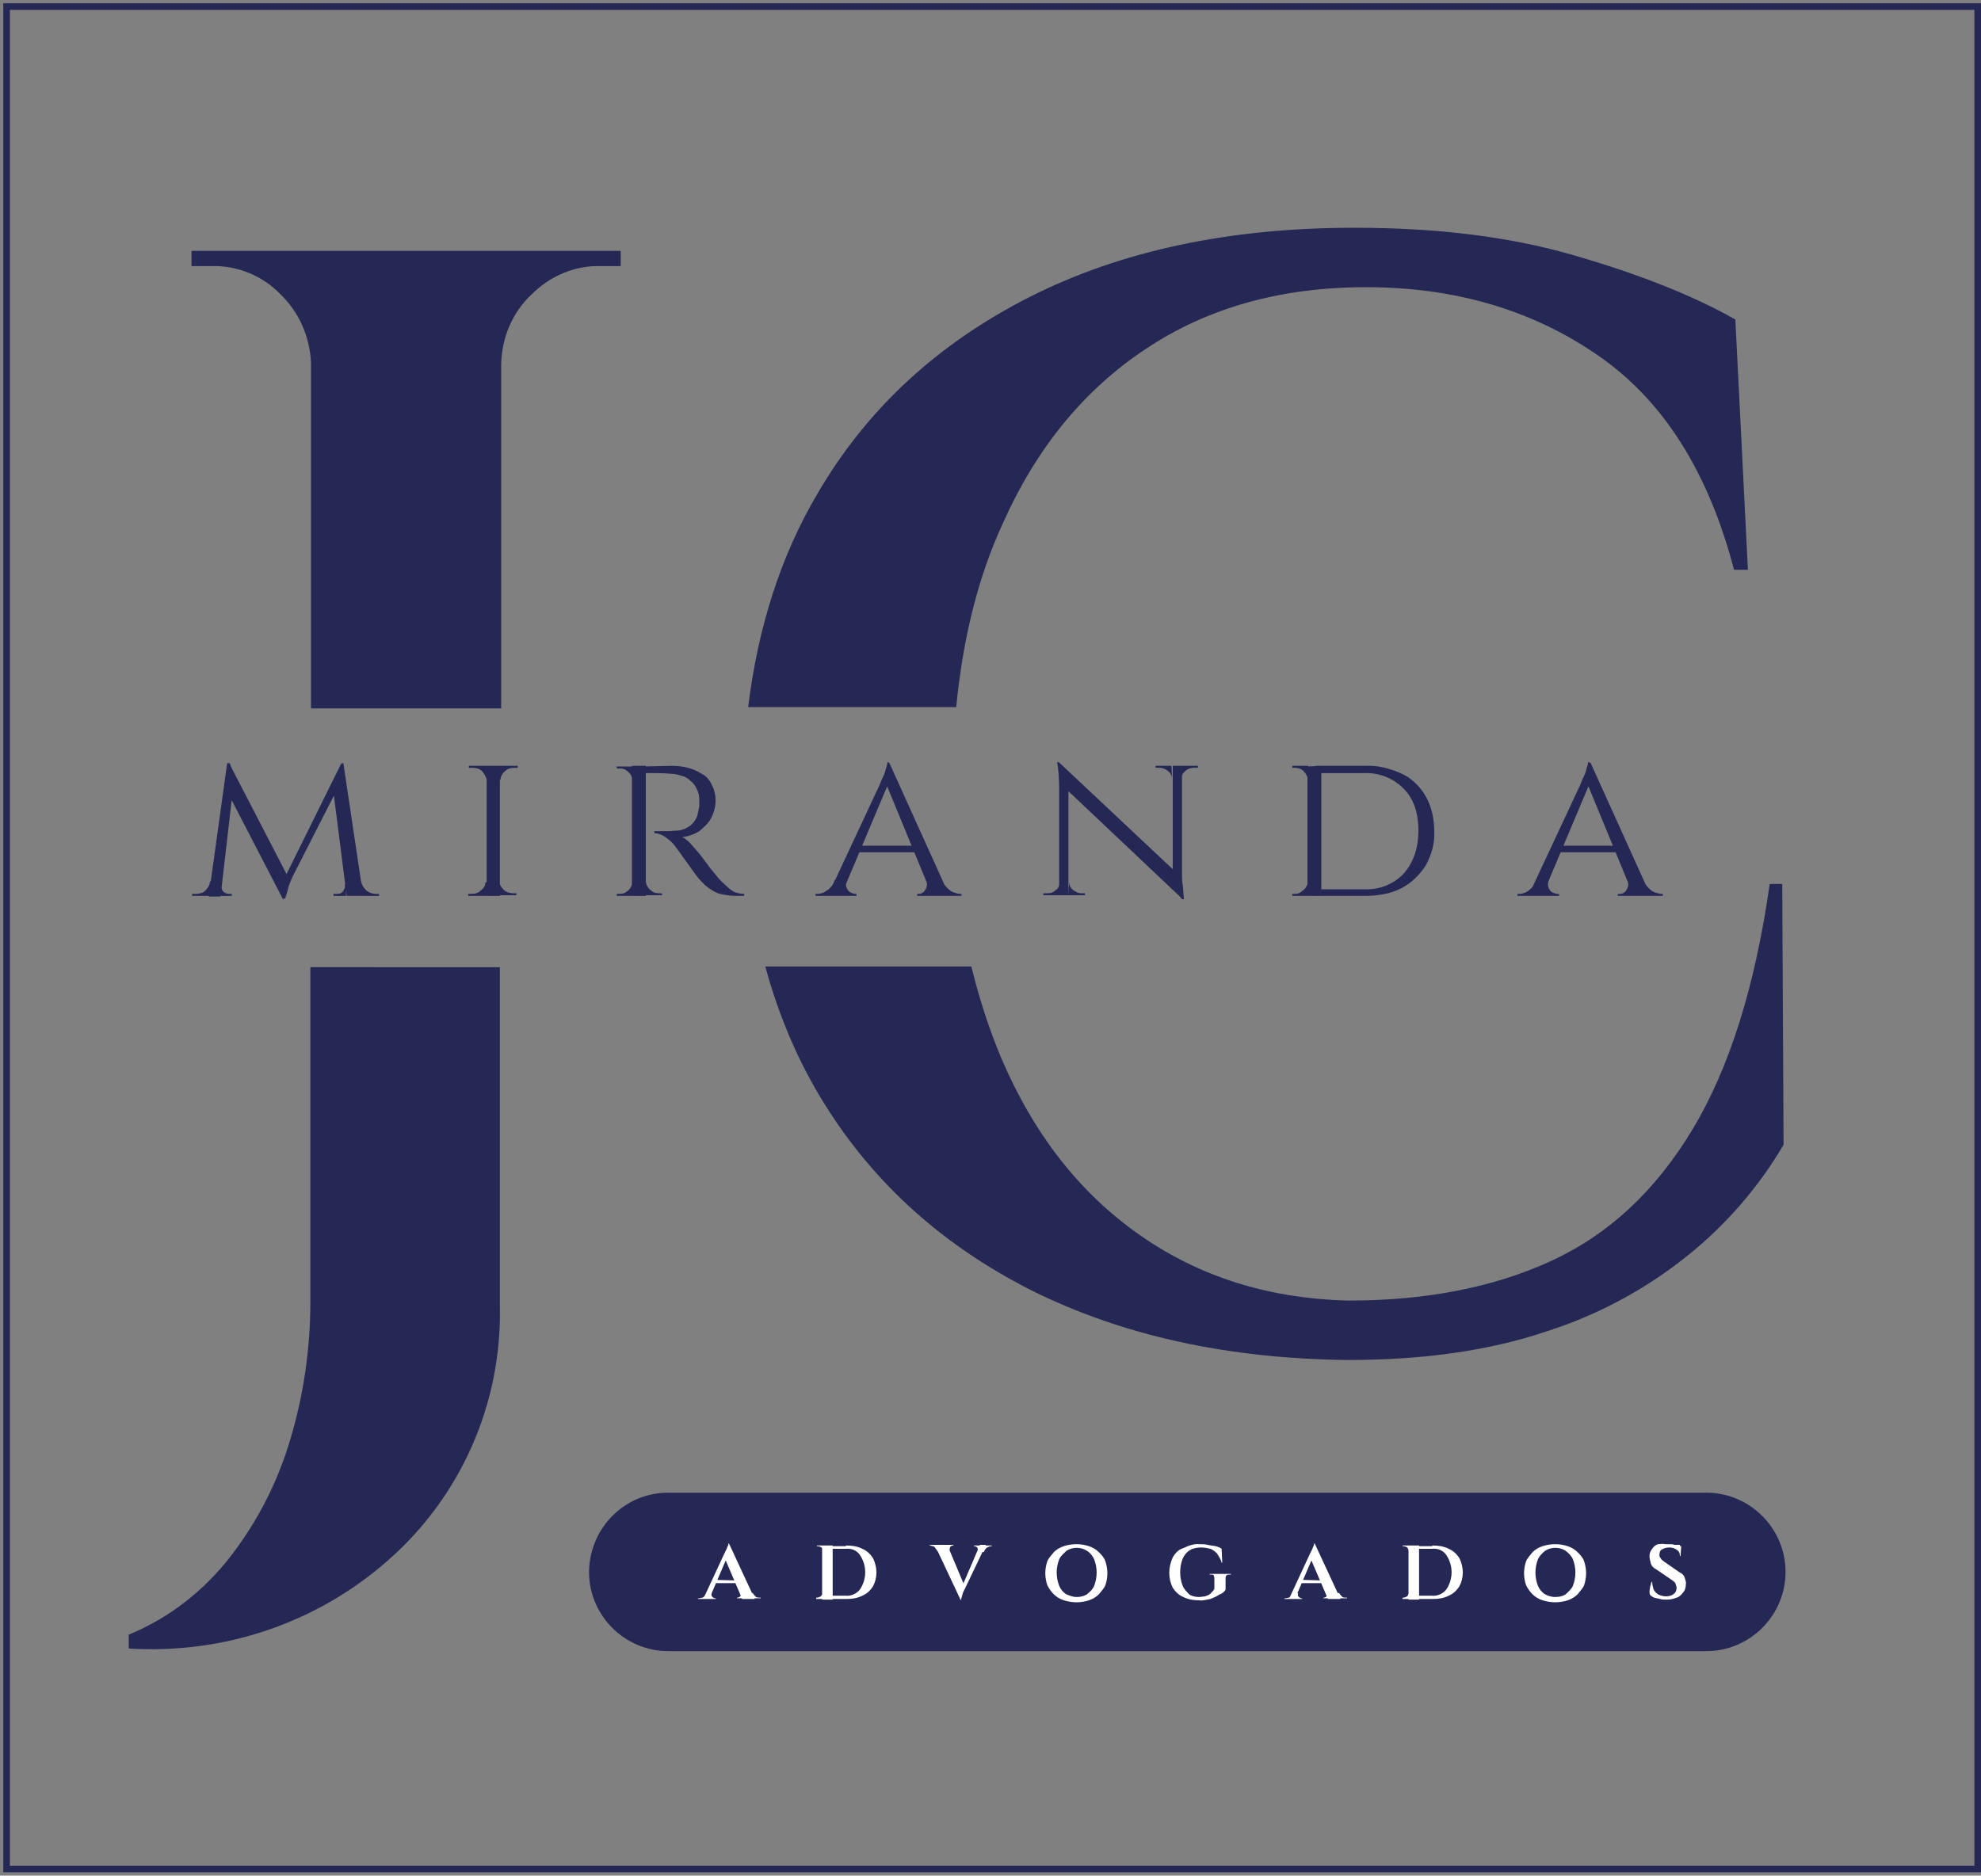
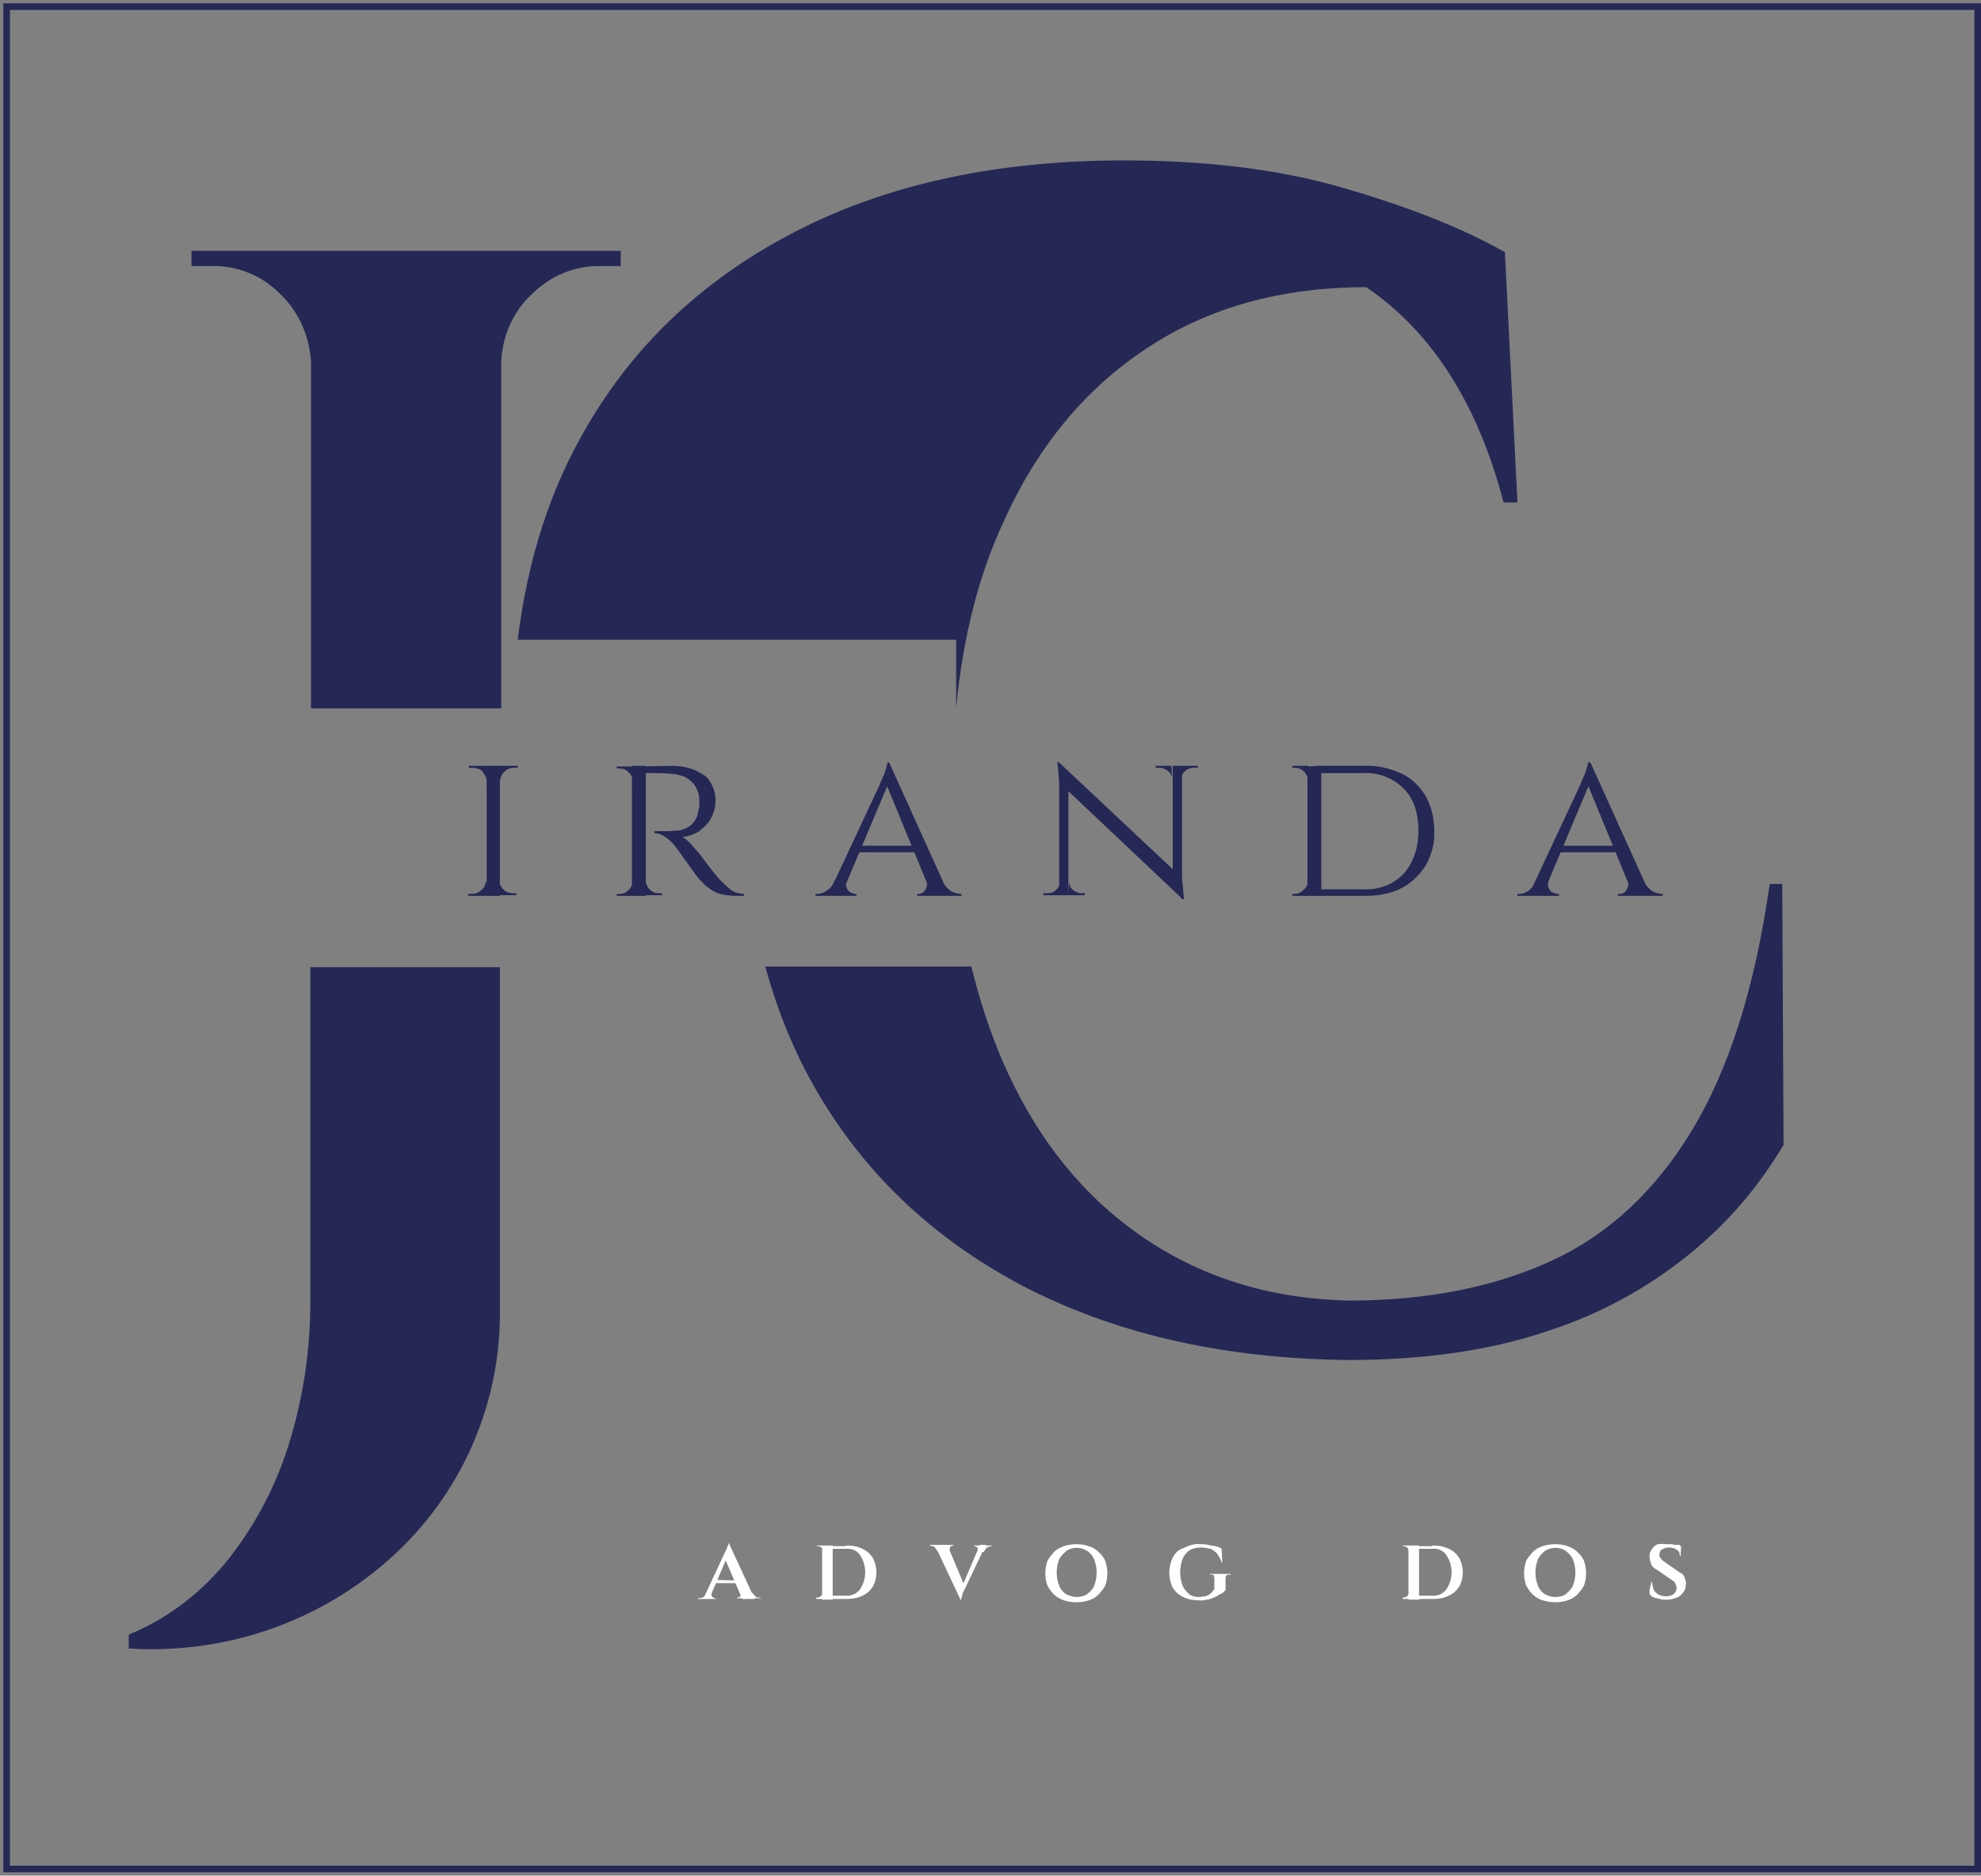
<svg xmlns="http://www.w3.org/2000/svg" id="Camada_1" x="0px" y="0px" viewBox="0 0 300 284.1" style="enable-background:new 0 0 300 284.1;" xml:space="preserve">
  <rect x="0" y="0" width="300" height="284.1" fill="#808080" stroke="none" />
  <style type="text/css">	.st0{fill:#252754;}	.st1{fill:#FFFFFF;}</style>
  <g>
    <path class="st0" d="M42.5,44.6c2.8,2.7,4.4,6.4,4.6,10.3v52.4h28.8V55.1c0.1-4,1.7-7.8,4.6-10.5c2.8-2.8,6.5-4.4,10.5-4.3h3v-2.3  H75.9h-0.7h-28l0,0H29v2.3h3C35.9,40.2,39.7,41.7,42.5,44.6z" />
    <path class="st0" d="M47,146.4v50.8c0,7-1,14-3,20.7c-1.9,6.5-5,12.6-9.2,18c-4,5.1-9.2,9.2-15.3,11.7v2.1  c14.3,0.9,28.4-3.8,39.2-13.3c11.1-9.7,17.3-23.8,17-38.5v-51.4H47z" />
  </g>
-   <path class="st0" d="M32.5,133.5v2.2h-3.4v-0.3h0.5c0.5,0,1.1-0.1,1.5-0.5s0.7-0.9,0.7-1.4L32.5,133.5z M34.4,115.6h0.4l0.7,2 l-2.1,18.2h-1.8L34.4,115.6z M33.5,134c0,0.4,0.1,0.7,0.2,0.9c0.2,0.3,0.6,0.5,1,0.5h0.4v0.3h-1.8V134H33.5z M34.7,115.6l8.9,17.2 l-0.7,3.5l-8.8-17L34.7,115.6z M51.7,115.6l0.3,2.1l-7.7,15.1c-0.3,0.7-0.6,1.4-0.7,1.9c-0.1,0.5-0.3,0.9-0.4,1.4H43l-0.4-2.1 L51.7,115.6z M52,115.6l3,20.1h-2.5l-2.1-16.5l1.4-3.6H52z M52.2,134h0.2v1.7h-1.9v-0.3h0.5c0.4,0,0.8-0.1,1-0.5 C52.2,134.6,52.3,134.3,52.2,134z M54,133.5h0.7c0.1,0.6,0.4,1,0.8,1.4c0.4,0.3,0.9,0.5,1.4,0.5h0.5v0.3H54V133.5z" />
  <path class="st0" d="M73.7,118.1L73.7,118.1c-0.1-0.5-0.4-0.9-0.7-1.3c-0.4-0.4-1-0.5-1.5-0.5H71V116h2.8L73.7,118.1L73.7,118.1z  M73.7,133.6v2.1h-2.8v-0.3h0.4c0.6,0,1.1-0.1,1.5-0.5c0.4-0.3,0.7-0.7,0.7-1.2L73.7,133.6L73.7,133.6z M75.7,116v19.7h-2V116H75.7z  M75.6,118.1V116h2.8v0.3H78c-0.6,0-1.1,0.1-1.5,0.5c-0.4,0.3-0.7,0.8-0.7,1.3H75.6z M75.6,133.6L75.6,133.6 c0.1,0.5,0.4,0.9,0.7,1.2c0.4,0.4,1,0.5,1.5,0.5h0.4v0.3h-2.8L75.6,133.6z" />
  <path class="st0" d="M95.8,118.1L95.8,118.1c-0.1-0.5-0.3-0.9-0.7-1.2c-0.4-0.4-0.8-0.5-1.3-0.5h-0.4v-0.3h2.8L95.8,118.1z  M95.8,133.6l0.4,2.1h-2.8v-0.3h0.4c0.5,0,0.9-0.1,1.3-0.5C95.5,134.6,95.7,134.1,95.8,133.6L95.8,133.6z M97.8,116v19.7h-2.1V116 H97.8z M97.8,133.6L97.8,133.6c0.1,0.5,0.3,0.9,0.7,1.2c0.4,0.4,0.8,0.5,1.3,0.5h0.4l0.1,0.3h-2.8L97.8,133.6z M101.7,116 c0.9,0,1.9,0.1,2.8,0.4c0.8,0.2,1.4,0.6,2.1,1c0.6,0.4,1,1,1.3,1.7c0.7,1.5,0.6,3.3-0.2,4.8c-0.4,0.8-1.1,1.4-1.8,2 c-0.8,0.5-1.7,0.8-2.6,0.9c0.5,0.2,0.9,0.6,1.3,1c0.4,0.5,0.9,1,1.3,1.5c0.6,0.8,1.1,1.4,1.5,2c0.4,0.5,0.9,1.1,1.3,1.6 c0.4,0.5,0.9,0.9,1.3,1.3c0.4,0.4,0.8,0.7,1.2,0.9c0.5,0.2,1,0.3,1.5,0.3v0.3h-1c-1,0-2-0.1-3-0.4c-0.7-0.3-1.3-0.7-1.9-1.2 c-0.4-0.4-0.9-0.9-1.2-1.3c-0.1-0.1-0.3-0.4-0.6-0.8l-1-1.4c-0.4-0.5-0.7-1-1-1.4l-0.6-0.8c-0.4-0.6-0.9-1.1-1.5-1.5 c-0.5-0.4-1.2-0.7-1.8-0.7v-0.3c0.7,0,1.3,0,1.9,0s1.2-0.1,1.8-0.1c0.7-0.1,1.2-0.4,1.7-0.7c0.6-0.5,1.1-1.2,1.2-2 c0.1-0.3,0.1-0.6,0.2-0.9c0-0.4,0-0.7,0-1c0-0.6-0.1-1.2-0.4-1.7c-0.2-0.5-0.5-0.9-0.9-1.2c-0.4-0.4-0.9-0.7-1.4-0.8 c-0.6-0.2-1.2-0.3-1.7-0.3c-1-0.1-2-0.1-2.7-0.1c-0.4,0-0.8,0-1.2,0c0-0.1-0.1-0.2-0.1-0.3c-0.1-0.1-0.1-0.4-0.2-0.7L101.7,116z" />
  <path class="st0" d="M128.3,133.3c-0.3,0.5-0.2,1.1,0.1,1.5c0.2,0.4,0.7,0.5,1,0.6h0.3v0.3h-6.2v-0.3h0.3c0.5,0,1-0.2,1.4-0.5 c0.6-0.4,1-0.9,1.2-1.6L128.3,133.3L128.3,133.3z M134.7,115.6l0.2,2.2l-7.5,17.8h-2l7.8-16.7c0.2-0.5,0.4-1,0.6-1.4 s0.3-0.8,0.4-1.2c0.1-0.3,0.2-0.6,0.2-0.9L134.7,115.6z M138.6,128.1v1h-8.7v-1H138.6z M134.7,115.6l9,19.9h-2.6l-7-17L134.7,115.6z  M140.2,133.3h2.5c0.2,0.7,0.7,1.2,1.2,1.6c0.4,0.3,0.9,0.4,1.4,0.5h0.3v0.3h-6.7v-0.3h0.2c0.4,0,0.8-0.2,1-0.6 C140.4,134.4,140.5,133.8,140.2,133.3z" />
  <path class="st0" d="M160.5,133.6v2H158v-0.3h0.6c0.5,0,0.9-0.1,1.3-0.5C160.3,134.6,160.4,134.1,160.5,133.6L160.5,133.6z  M160.4,115.5l1.4,1.8v18.3h-1.4v-16.1c0-1.4-0.1-2.8-0.3-4.1L160.4,115.5z M160.4,115.5l18.2,17.1l0.4,3.5l-18.2-17.2L160.4,115.5z  M161.9,133.6c0,0.4,0.2,0.9,0.6,1.2c0.4,0.3,0.8,0.5,1.2,0.5h0.6v0.3h-2.5L161.9,133.6L161.9,133.6z M177.5,118 c0-0.4-0.2-0.9-0.6-1.2c-0.4-0.3-0.8-0.5-1.3-0.5h-0.6V116h2.4L177.5,118L177.5,118z M179,116V132c0,0.7,0,1.4,0.1,2 c0.1,0.7,0.1,1.4,0.2,2.2H179l-1.4-1.7V116L179,116L179,116z M178.9,118v-2h2.5v0.3h-0.6c-0.4,0-0.9,0.1-1.3,0.5 C179.1,117.1,178.9,117.5,178.9,118L178.9,118z" />
  <path class="st0" d="M198.1,118.1L198.1,118.1c-0.1-0.5-0.3-0.9-0.7-1.3c-0.4-0.4-0.9-0.5-1.3-0.5h-0.4V116h2.4L198.1,118.1 L198.1,118.1z M198.1,133.6v2.1h-2.4v-0.3h0.4c0.5,0,0.9-0.2,1.3-0.6C197.8,134.5,198,134,198.1,133.6L198.1,133.6z M200.1,116v19.7 H198v-19.6L200.1,116z M206.7,116c2-0.1,3.8,0.4,5.6,1.2c1.5,0.7,2.8,2,3.6,3.4c0.9,1.6,1.3,3.4,1.3,5.3c0.1,1.8-0.4,3.6-1.3,5.2 c-0.9,1.4-2.1,2.6-3.6,3.4c-1.7,0.9-3.7,1.2-5.6,1.2h-7l-0.1-1h7c2.2,0.1,4.4-0.7,6-2.4c1.4-1.6,2.2-3.8,2.2-6.4 c0-2.8-0.7-4.9-2.2-6.4c-1.5-1.6-3.8-2.5-6-2.4h-7.4V116L206.7,116z" />
  <path class="st0" d="M234.6,133.3c-0.3,0.5-0.2,1.1,0.1,1.5c0.2,0.4,0.7,0.5,1.1,0.6h0.3v0.3h-6.3v-0.3h0.3c0.5,0,1-0.2,1.4-0.5 c0.5-0.4,0.9-0.9,1.2-1.6L234.6,133.3L234.6,133.3z M240.9,115.6l0.2,2.2l-7.5,17.8h-2.1l7.8-16.7c0.2-0.5,0.4-1,0.6-1.4 s0.3-0.8,0.4-1.2c0.1-0.3,0.2-0.6,0.2-0.9L240.9,115.6z M244.7,128.1v1H236v-1H244.7z M240.9,115.6l9,19.9h-2.6l-7-17L240.9,115.6z  M246.4,133.3h2.5c0.2,0.7,0.7,1.2,1.2,1.6c0.4,0.3,0.9,0.4,1.4,0.5h0.3v0.3H245v-0.3h0.3c0.4,0,0.8-0.2,1-0.6 C246.6,134.4,246.7,133.8,246.4,133.3z" />
-   <path class="st0" d="M101.2,226.1h157.2c6.6,0,12,5.4,12,12l0,0c0,6.6-5.4,12-12,12H101.2c-6.6,0-12-5.4-12-12l0,0 C89.3,231.4,94.6,226.1,101.2,226.1z" />
  <g>
    <path class="st1" d="M107.8,241.3c-0.1,0.2-0.1,0.4,0.1,0.6c0.1,0.1,0.3,0.2,0.4,0.2h0.1v0.1h-2.7v-0.1h0.1c0.2,0,0.4-0.1,0.6-0.1  c0.2-0.1,0.4-0.4,0.5-0.6L107.8,241.3L107.8,241.3z M110.4,233.8v1.4l-3,7h-0.9l3.2-6.9c0,0,0.1-0.1,0.1-0.2l0.2-0.4  c0.1-0.1,0.1-0.4,0.2-0.5c0.1-0.1,0.1-0.2,0.1-0.4H110.4z M111.7,239.4v0.4h-3.6v-0.5L111.7,239.4z M110.4,233.8l3.9,8.4h-1.9  l-2.7-6.3L110.4,233.8z M112.1,241.3h1.9c0.1,0.2,0.3,0.4,0.5,0.6c0.1,0.1,0.4,0.1,0.6,0.1h0.1v0.1h-3.6V242h0.1  c0.1,0,0.3-0.1,0.4-0.2C112.2,241.7,112.2,241.5,112.1,241.3z" />
    <path class="st1" d="M124.6,234.9L124.6,234.9c0-0.2-0.1-0.4-0.2-0.5c-0.1-0.1-0.4-0.2-0.6-0.2h-0.1v-0.1h1L124.6,234.9z   M124.6,241.3v0.9h-1V242h0.1c0.2,0,0.4-0.1,0.6-0.2C124.4,241.7,124.5,241.5,124.6,241.3L124.6,241.3z M126.1,234.1v8.2h-1.6v-8.2  H126.1z M128.1,234.1c0.9,0,1.7,0.1,2.5,0.5c0.7,0.3,1.2,0.8,1.6,1.4c0.7,1.4,0.7,3,0,4.3c-0.4,0.6-0.9,1.1-1.6,1.4  c-0.8,0.4-1.6,0.5-2.5,0.5h-3v-0.5h2.9c0.9,0.1,1.7-0.3,2.2-0.9c1.1-1.6,1.1-3.7,0-5.3c-0.5-0.7-1.3-1-2.2-0.9h-3v-0.4H128.1z" />
    <path class="st1" d="M143.8,235H142c-0.1-0.2-0.3-0.4-0.5-0.7c-0.1-0.1-0.4-0.1-0.6-0.2h-0.1v-0.1h3.6v0.1h-0.1  c-0.1,0-0.3,0.1-0.4,0.2C143.8,234.6,143.8,234.8,143.8,235z M145.5,242.4l-3.9-8.3h1.9l2.6,6.2L145.5,242.4z M145.5,242.4  l-0.1-1.4l3-7h0.9l-3.2,6.7c0,0-0.1,0.1-0.1,0.2l-0.2,0.4c-0.1,0.1-0.1,0.3-0.2,0.5C145.5,242.1,145.5,242.2,145.5,242.4  L145.5,242.4L145.5,242.4z M148,235c0.1-0.2,0.1-0.4,0-0.6c-0.1-0.1-0.3-0.2-0.4-0.2h-0.1v-0.1h2.7v0.1h-0.1  c-0.2,0-0.4,0.1-0.6,0.2c-0.2,0.1-0.4,0.4-0.5,0.7L148,235z" />
    <path class="st1" d="M163,233.9c0.7,0,1.3,0.1,1.9,0.3c0.6,0.2,1.1,0.5,1.5,0.9s0.8,0.8,1,1.4c0.4,1.2,0.4,2.4,0,3.6  c-0.2,0.5-0.6,0.9-1,1.4c-0.4,0.4-0.9,0.7-1.5,0.9c-1.2,0.4-2.5,0.4-3.8,0c-0.6-0.2-1.1-0.5-1.5-0.9c-0.4-0.4-0.7-0.8-1-1.4  c-0.4-1.2-0.4-2.4,0-3.6c0.2-0.5,0.6-0.9,1-1.4c0.4-0.4,0.9-0.7,1.5-0.9C161.7,234,162.4,233.9,163,233.9z M163,241.9  c0.6,0,1.1-0.1,1.6-0.4c0.5-0.4,0.9-0.8,1.1-1.3c0.5-1.3,0.5-2.7,0-4c-0.2-0.5-0.6-1-1.1-1.3c-0.9-0.6-2.2-0.6-3.1,0  c-0.4,0.4-0.9,0.8-1.1,1.3c-0.5,1.3-0.5,2.7,0,4c0.2,0.5,0.6,1,1.1,1.3C162,241.7,162.5,241.9,163,241.9z" />
    <path class="st1" d="M181.7,233.9c0.4,0,0.8,0,1.2,0.1c0.4,0.1,0.7,0.1,1.2,0.2c0.3,0.1,0.7,0.2,0.9,0.4l0.1,2.1H185  c-0.1-0.5-0.4-0.9-0.7-1.4c-0.3-0.3-0.7-0.6-1-0.7c-0.4-0.1-0.9-0.2-1.4-0.2c-0.6,0-1.2,0.1-1.7,0.4c-0.5,0.3-0.9,0.8-1.1,1.3  c-0.5,1.3-0.5,2.8,0,4.1c0.2,0.5,0.6,0.9,1,1.3c0.4,0.3,1,0.4,1.5,0.4c0.3,0,0.7-0.1,0.9-0.1c0.3-0.1,0.6-0.2,0.8-0.4  c0.2-0.2,0.4-0.4,0.6-0.7V239c0-0.1-0.1-0.3-0.1-0.4c-0.1-0.1-0.3-0.1-0.4-0.1h-0.2v-0.1h3.2v0.1h-0.2c-0.4,0-0.6,0.1-0.6,0.6v1.7  c-0.2,0.3-0.5,0.6-0.9,0.7c-0.4,0.3-0.9,0.5-1.4,0.7c-0.6,0.1-1.2,0.3-1.7,0.2c-0.8,0-1.6-0.1-2.4-0.5c-0.7-0.3-1.2-0.8-1.6-1.4  c-0.7-1.4-0.7-3.1,0-4.6c0.4-0.7,0.9-1.2,1.6-1.4C180,234.1,180.9,233.8,181.7,233.9z" />
-     <path class="st1" d="M196.6,241.3c-0.1,0.2-0.1,0.4,0.1,0.6c0.1,0.1,0.3,0.2,0.4,0.2h0.1v0.1h-2.7v-0.1h0.1c0.2,0,0.4-0.1,0.6-0.1  c0.2-0.1,0.4-0.4,0.5-0.6L196.6,241.3L196.6,241.3z M199.1,233.8v1.4l-3,7h-0.9l3.2-6.9c0-0.1,0.1-0.1,0.1-0.2l0.2-0.4l0.2-0.5  c0.1-0.1,0.1-0.2,0.1-0.4H199.1z M200.5,239.4v0.4H197v-0.5L200.5,239.4z M199.1,233.8l3.9,8.4h-1.9l-2.7-6.3L199.1,233.8z   M200.9,241.3h1.9c0.1,0.2,0.3,0.4,0.5,0.6c0.1,0.1,0.4,0.1,0.6,0.1h0.1v0.1h-3.6V242h0.1c0.1,0,0.3-0.1,0.4-0.2  C200.9,241.7,200.9,241.5,200.9,241.3z" />
    <path class="st1" d="M213.3,234.9L213.3,234.9c0-0.2-0.1-0.4-0.2-0.5c-0.1-0.1-0.4-0.2-0.6-0.2h-0.1v-0.1h1L213.3,234.9z   M213.3,241.3v0.9h-0.9V242h0.1c0.2,0,0.4-0.1,0.6-0.2C213.2,241.7,213.3,241.5,213.3,241.3L213.3,241.3z M214.9,234.1v8.2h-1.6  v-8.2H214.9z M216.9,234.1c0.9,0,1.7,0.1,2.5,0.5c0.7,0.3,1.2,0.8,1.6,1.4c0.7,1.4,0.7,3,0,4.3c-0.4,0.6-0.9,1.1-1.6,1.4  c-0.8,0.4-1.6,0.5-2.5,0.5h-3v-0.5h2.9c0.9,0.1,1.7-0.3,2.2-0.9c1.1-1.6,1.1-3.7,0-5.3c-0.5-0.7-1.3-1-2.2-0.9h-3v-0.4H216.9z" />
    <path class="st1" d="M235.5,233.9c0.7,0,1.3,0.1,1.9,0.3c0.6,0.2,1.1,0.5,1.5,0.9s0.8,0.8,1,1.4c0.4,1.2,0.4,2.4,0,3.6  c-0.2,0.5-0.6,0.9-1,1.4c-0.4,0.4-0.9,0.7-1.5,0.9c-1.2,0.4-2.5,0.4-3.8,0c-0.6-0.2-1.1-0.5-1.5-0.9c-0.4-0.4-0.7-0.8-1-1.4  c-0.4-1.2-0.4-2.4,0-3.6c0.2-0.5,0.6-0.9,1-1.4c0.4-0.4,0.9-0.7,1.5-0.9C234.2,234,234.9,233.9,235.5,233.9z M235.5,241.9  c0.6,0,1.1-0.1,1.6-0.4c0.4-0.4,0.9-0.8,1.1-1.3c0.5-1.3,0.5-2.7,0-4c-0.2-0.5-0.6-0.9-1.1-1.3c-0.9-0.6-2.2-0.6-3.1,0  c-0.4,0.3-0.9,0.8-1.1,1.3c-0.5,1.3-0.5,2.7,0,4c0.2,0.5,0.6,1,1.1,1.3C234.4,241.7,234.9,241.9,235.5,241.9z" />
    <path class="st1" d="M252.2,233.9h0.7c0.2,0,0.4,0,0.7,0.1c0.2,0,0.4,0.1,0.6,0.1c0.1,0,0.2,0.1,0.4,0.1l-0.1,1.5h-0.1  c0-0.4-0.1-0.7-0.4-0.9c-0.4-0.3-0.8-0.4-1.2-0.4c-0.4,0-0.8,0.1-1.1,0.3c-0.3,0.1-0.4,0.5-0.4,0.8c0,0.1,0,0.3,0.1,0.4  c0.1,0.1,0.1,0.2,0.3,0.4c0.1,0.1,0.3,0.2,0.4,0.3l2.3,1.6c0.3,0.1,0.6,0.4,0.7,0.7c0.1,0.4,0.3,0.7,0.2,1.1c0,0.4-0.1,0.9-0.4,1.2  c-0.3,0.4-0.6,0.7-1,0.8c-0.5,0.2-1,0.3-1.5,0.3c-0.4,0-0.7,0-1-0.1c-0.3-0.1-0.6-0.1-0.9-0.2c-0.2-0.1-0.4-0.2-0.6-0.4  c-0.1-0.2-0.1-0.4-0.1-0.6c0-0.2,0.1-0.5,0.1-0.7c0.1-0.2,0.1-0.4,0.2-0.7h0.1c0,0.4,0.1,0.7,0.2,1.1c0.1,0.3,0.4,0.6,0.7,0.8  c0.4,0.2,0.8,0.3,1.2,0.3c0.4,0,0.9-0.1,1.2-0.4c0.3-0.2,0.4-0.6,0.4-0.9c0-0.2-0.1-0.4-0.2-0.7c-0.1-0.2-0.4-0.4-0.7-0.6l-2.2-1.5  c-0.4-0.2-0.7-0.5-0.8-0.9s-0.2-0.7-0.2-1.1s0.1-0.7,0.4-1.1c0.2-0.3,0.5-0.6,0.9-0.7C251.4,233.9,251.7,233.8,252.2,233.9z   M254.4,234v0.2h-1.3V234H254.4z" />
  </g>
  <g>
-     <path class="st0" d="M144.8,107.2c1-10.4,3.3-19.8,7.1-28c5.1-11.4,12.3-20.2,21.7-26.4c9.3-6.2,20.4-9.3,33.3-9.3  c13.3,0,25,3.4,34.9,10.2c10,6.8,16.9,17.7,20.8,32.6h2.1l-1.9-37.9c-6.7-3.8-15-7-24.7-9.8c-9.7-2.8-20.7-4.1-33-4.1  c-19,0-35.4,3.5-49.2,10.5c-13.8,7-24.5,16.8-32,29.6c-5.7,9.6-9.1,20.4-10.6,32.5H144.8z" />
+     <path class="st0" d="M144.8,107.2c1-10.4,3.3-19.8,7.1-28c5.1-11.4,12.3-20.2,21.7-26.4c9.3-6.2,20.4-9.3,33.3-9.3  c10,6.8,16.9,17.7,20.8,32.6h2.1l-1.9-37.9c-6.7-3.8-15-7-24.7-9.8c-9.7-2.8-20.7-4.1-33-4.1  c-19,0-35.4,3.5-49.2,10.5c-13.8,7-24.5,16.8-32,29.6c-5.7,9.6-9.1,20.4-10.6,32.5H144.8z" />
    <path class="st0" d="M269.9,133.9H268c-2.2,15.5-6.1,27.9-11.7,37.2c-5.6,9.3-12.7,15.9-21.4,19.9c-8.7,4-18.9,6-30.7,6  c-12.1-0.3-22.6-3.6-31.7-10c-9.1-6.4-16-15.3-20.9-26.8c-1.8-4.3-3.3-8.9-4.5-13.8h-31.2c1.9,7,4.6,13.5,8.1,19.4  c7.6,12.8,18.3,22.6,32.1,29.6c13.8,6.9,29.8,10.4,48,10.6c11.4,0,21.4-1.4,30-4.3c7.9-2.5,15.3-6.5,21.7-11.7  c5.7-4.6,10.6-10.3,14.3-16.6L269.9,133.9z" />
  </g>
  <g>
    <path class="st0" d="M300,283.6H0.5V0.5H300V283.6z M1.5,282.6H299V1.5H1.5V282.6z" />
  </g>
</svg>